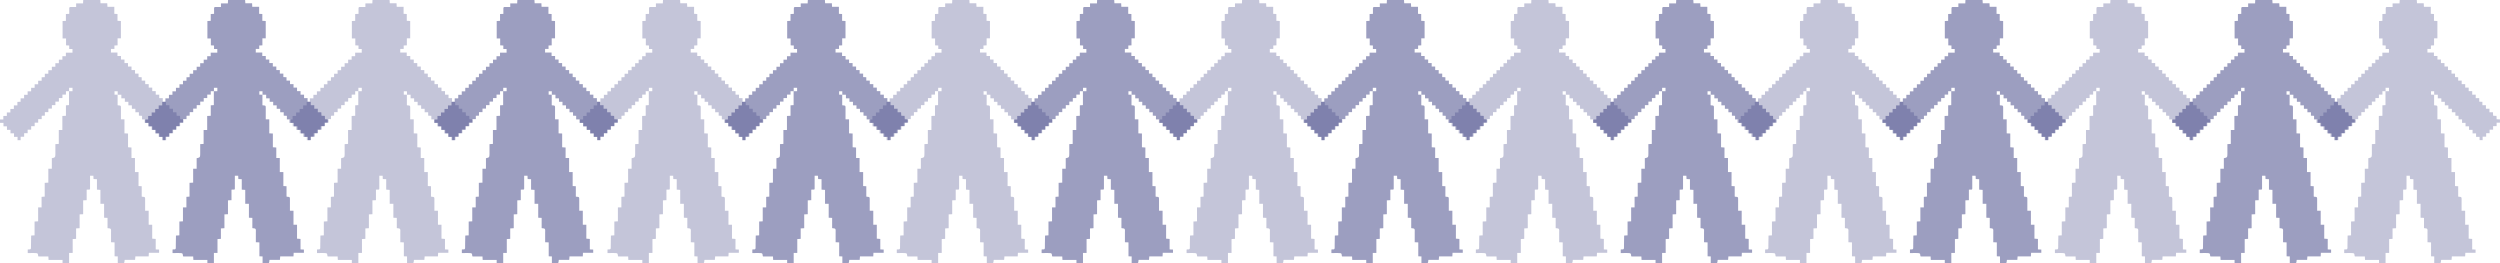
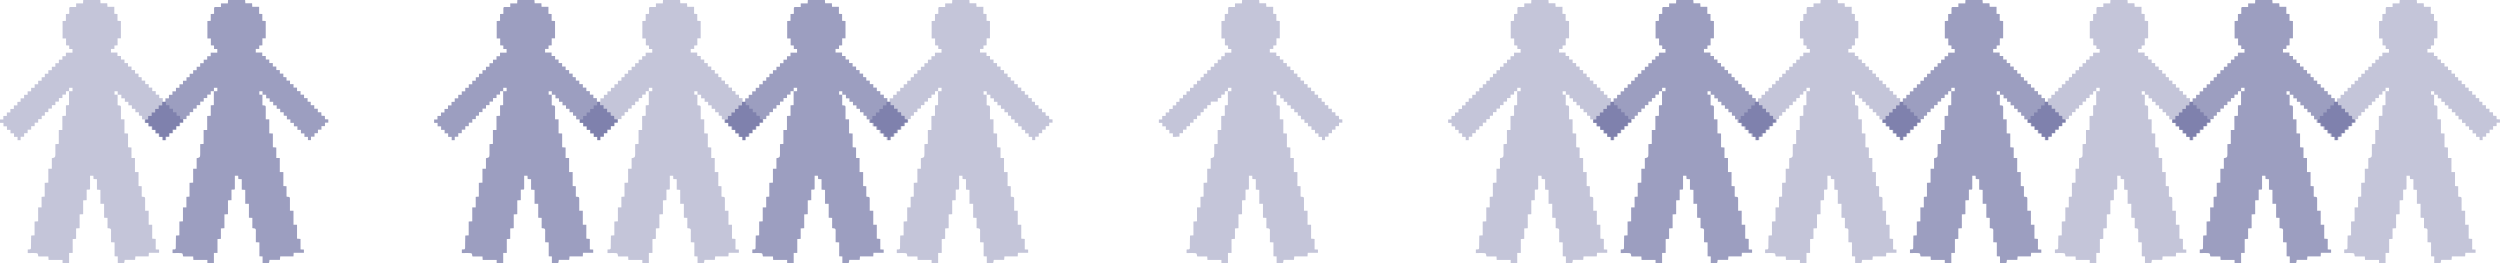
<svg xmlns="http://www.w3.org/2000/svg" id="Grupo_881" data-name="Grupo 881" width="170.902" height="18.002" viewBox="0 0 170.902 18.002">
  <defs>
    <clipPath id="clip-path">
      <rect id="Rectángulo_1679" data-name="Rectángulo 1679" width="12.546" height="18.002" fill="#3a3d81" />
    </clipPath>
  </defs>
  <g id="Grupo_602" data-name="Grupo 602" transform="translate(0)" opacity="0.3">
    <g id="Grupo_601" data-name="Grupo 601" clip-path="url(#clip-path)">
      <path id="Trazado_1444" data-name="Trazado 1444" d="M8.04,6.474v.714c.013.007.02.013.027.013.2.014.2.013.2.209,0,.244,0,.488,0,.747h.241v.959l.245.011v.939l.235.019V10.8h.239v.962h.244v.956l.216.013v.7c.02.011.026.017.033.018.2.015.2.015.2.211,0,.244,0,.487,0,.746h.244v.958h.241v.95l.239.02v.716l.231.011v.219h-.7l-.013.246H9.255l-.02.238h-.7c-.011.018-.018.025-.018.032-.015.2-.015.2-.219.206-.079,0-.158,0-.248,0V17.53l-.217-.01v-.95l-.243-.011c0-.166,0-.325,0-.485,0-.068,0-.136,0-.2s.015-.17-.023-.221-.133-.039-.216-.059v-.7l-.235-.01v-.95H6.865v-.953l-.238-.017v-.714l-.233-.011-.011-.224H6.155v.781c0,.178.015.169-.17.167-.016,0-.032,0-.06.007v.714l-.24.012v.948l-.242.011v.946l-.241.014v.714l-.233.014v.946H4.723V18H4.276v-.229H3.32l-.014-.24H2.631c-.013-.018-.02-.024-.021-.031-.023-.186-.022-.192-.215-.2-.163-.008-.326,0-.5,0v-.239a.387.387,0,0,1,.091-.012c.1.01.133-.025.132-.127,0-.24.006-.48.01-.72,0-.031,0-.062.005-.1l.23-.013v-.946l.244-.013v-.95h.236v-.723l.214-.016v-.942l.247-.013v-.95h.239v-.719c.236-.054.238-.054.243-.321,0-.211,0-.423,0-.643l.233-.014V8.886h.244V7.928l.244-.012V7.2l.211-.015V6.233h.239V6H4.724v.236H4.507v.23h-.24v.24h-.24v.24h-.24v.24h-.24v.24h-.24v.24h-.24v.239l-.216.01v.231h-.24v.24h-.24v.24h-.24v.24h-.24v.24h-.24v.24h-.24v.237H1.2V9.357H.958v-.24H.717v-.24H.477v-.24H.237V8.4H0V8.167H.228v-.24h.24v-.24h.24v-.24h.24v-.24h.24v-.24l.22-.01V6.722h.24v-.24h.24v-.24h.24V6h.24v-.24h.24V5.52h.24V5.284l.216-.01V5.04h.24V4.8h.24v-.24h.24v-.24h.24v-.24h.24v-.24h.24V3.6h.45V3.351H4.731V3.111L4.515,3.1V2.63H4.278V1.438l.228-.012V.958l.228-.01c0-.124,0-.243,0-.362,0-.086.031-.113.113-.109.115,0,.231,0,.357,0V.234h.473L5.69,0H6.857l.015.222h.461l.012.243h.47v.48l.218.013v.465l.233.013V2.622H8.038V3.1l-.216.011v.232H7.585V3.59h.445v.24h.24v.24h.24v.24h.24v.24h.24v.24h.24v.24h.24v.239l.216.011v.23h.24v.24h.24v.24h.24v.24h.24v.24h.24v.24h.24v.239l.216.012v.23h.241v.241h.242v.241h.238l.013.238.229.011.011.228.227.011v.223h-.229v.24h-.24v.24h-.24v.24H11.6v.24h-.24v.235h-.209V9.358h-.24v-.24h-.24v-.24h-.24v-.24h-.24V8.4h-.24v-.24h-.24V7.918l-.216-.011V7.676h-.24v-.24h-.24V7.2h-.24v-.24h-.24v-.24h-.24V6.476h-.25V6.24H7.829v.233Z" fill="#3a3d81" />
    </g>
  </g>
  <g id="Grupo_610" data-name="Grupo 610" transform="translate(39.634)" opacity="0.3">
    <g id="Grupo_601-2" data-name="Grupo 601" clip-path="url(#clip-path)">
      <path id="Trazado_1444-2" data-name="Trazado 1444" d="M8.04,6.474v.714c.013.007.02.013.027.013.2.014.2.013.2.209,0,.244,0,.488,0,.747h.241v.959l.245.011v.939l.235.019V10.8h.239v.962h.244v.956l.216.013v.7c.02.011.026.017.033.018.2.015.2.015.2.211,0,.244,0,.487,0,.746h.244v.958h.241v.95l.239.02v.716l.231.011v.219h-.7l-.013.246H9.255l-.02.238h-.7c-.011.018-.018.025-.018.032-.015.2-.015.2-.219.206-.079,0-.158,0-.248,0V17.53l-.217-.01v-.95l-.243-.011c0-.166,0-.325,0-.485,0-.068,0-.136,0-.2s.015-.17-.023-.221-.133-.039-.216-.059v-.7l-.235-.01v-.95H6.865v-.953l-.238-.017v-.714l-.233-.011-.011-.224H6.155v.781c0,.178.015.169-.17.167-.016,0-.032,0-.06.007v.714l-.24.012v.948l-.242.011v.946l-.241.014v.714l-.233.014v.946H4.723V18H4.276v-.229H3.32l-.014-.24H2.631c-.013-.018-.02-.024-.021-.031-.023-.186-.022-.192-.215-.2-.163-.008-.326,0-.5,0v-.239a.387.387,0,0,1,.091-.012c.1.01.133-.025.132-.127,0-.24.006-.48.01-.72,0-.031,0-.062.005-.1l.23-.013v-.946l.244-.013v-.95h.236v-.723l.214-.016v-.942l.247-.013v-.95h.239v-.719c.236-.054.238-.054.243-.321,0-.211,0-.423,0-.643l.233-.014V8.886h.244V7.928l.244-.012V7.2l.211-.015V6.233h.239V6H4.724v.236H4.507v.23h-.24v.24h-.24v.24h-.24v.24h-.24v.24h-.24v.24h-.24v.239l-.216.01v.231h-.24v.24h-.24v.24h-.24v.24h-.24v.24h-.24v.24h-.24v.237H1.2V9.357H.958v-.24H.717v-.24H.477v-.24H.237V8.4H0V8.167H.228v-.24h.24v-.24h.24v-.24h.24v-.24h.24v-.24l.22-.01V6.722h.24v-.24h.24v-.24h.24V6h.24v-.24h.24V5.52h.24V5.284l.216-.01V5.04h.24V4.8h.24v-.24h.24v-.24h.24v-.24h.24v-.24h.24V3.6h.45V3.351H4.731V3.111L4.515,3.1V2.63H4.278V1.438l.228-.012V.958l.228-.01c0-.124,0-.243,0-.362,0-.086.031-.113.113-.109.115,0,.231,0,.357,0V.234h.473L5.69,0H6.857l.015.222h.461l.012.243h.47v.48l.218.013v.465l.233.013V2.622H8.038V3.1l-.216.011v.232H7.585V3.59h.445v.24h.24v.24h.24v.24h.24v.24h.24v.24h.24v.24h.24v.239l.216.011v.23h.24v.24h.24v.24h.24v.24h.24v.24h.24v.24h.24v.239l.216.012v.23h.241v.241h.242v.241h.238l.013.238.229.011.011.228.227.011v.223h-.229v.24h-.24v.24h-.24v.24H11.6v.24h-.24v.235h-.209V9.358h-.24v-.24h-.24v-.24h-.24v-.24h-.24V8.4h-.24v-.24h-.24V7.918l-.216-.011V7.676h-.24v-.24h-.24V7.2h-.24v-.24h-.24v-.24h-.24V6.476h-.25V6.24H7.829v.233Z" fill="#3a3d81" />
    </g>
  </g>
  <g id="Grupo_614" data-name="Grupo 614" transform="translate(79.221)" opacity="0.3">
    <g id="Grupo_601-3" data-name="Grupo 601" clip-path="url(#clip-path)">
-       <path id="Trazado_1444-3" data-name="Trazado 1444" d="M8.04,6.474v.714c.013.007.02.013.027.013.2.014.2.013.2.209,0,.244,0,.488,0,.747h.241v.959l.245.011v.939l.235.019V10.8h.239v.962h.244v.956l.216.013v.7c.02.011.026.017.033.018.2.015.2.015.2.211,0,.244,0,.487,0,.746h.244v.958h.241v.95l.239.02v.716l.231.011v.219h-.7l-.013.246H9.255l-.02.238h-.7c-.011.018-.018.025-.018.032-.015.2-.015.2-.219.206-.079,0-.158,0-.248,0V17.53l-.217-.01v-.95l-.243-.011c0-.166,0-.325,0-.485,0-.068,0-.136,0-.2s.015-.17-.023-.221-.133-.039-.216-.059v-.7l-.235-.01v-.95H6.865v-.953l-.238-.017v-.714l-.233-.011-.011-.224H6.155v.781c0,.178.015.169-.17.167-.016,0-.032,0-.06.007v.714l-.24.012v.948l-.242.011v.946l-.241.014v.714l-.233.014v.946H4.723V18H4.276v-.229H3.32l-.014-.24H2.631c-.013-.018-.02-.024-.021-.031-.023-.186-.022-.192-.215-.2-.163-.008-.326,0-.5,0v-.239a.387.387,0,0,1,.091-.012c.1.01.133-.025.132-.127,0-.24.006-.48.01-.72,0-.031,0-.062.005-.1l.23-.013v-.946l.244-.013v-.95h.236v-.723l.214-.016v-.942l.247-.013v-.95h.239v-.719c.236-.054.238-.054.243-.321,0-.211,0-.423,0-.643l.233-.014V8.886h.244V7.928l.244-.012V7.2l.211-.015V6.233h.239V6H4.724v.236H4.507v.23h-.24v.24h-.24v.24h-.24v.24h-.24v.24h-.24v.24h-.24v.239l-.216.01v.231h-.24v.24h-.24v.24h-.24v.24h-.24v.24h-.24v.24h-.24v.237H1.2V9.357H.958v-.24H.717v-.24H.477v-.24H.237V8.4H0V8.167H.228v-.24h.24v-.24h.24v-.24h.24v-.24h.24v-.24l.22-.01V6.722h.24v-.24h.24v-.24h.24V6h.24v-.24h.24V5.52h.24V5.284l.216-.01V5.04h.24V4.8h.24v-.24h.24v-.24h.24v-.24h.24v-.24h.24V3.6h.45V3.351H4.731V3.111L4.515,3.1V2.63H4.278V1.438l.228-.012V.958l.228-.01c0-.124,0-.243,0-.362,0-.086.031-.113.113-.109.115,0,.231,0,.357,0V.234h.473L5.69,0H6.857l.015.222h.461l.012.243h.47v.48l.218.013v.465l.233.013V2.622H8.038V3.1l-.216.011v.232H7.585V3.59h.445v.24h.24v.24h.24v.24h.24v.24h.24v.24h.24v.24h.24v.239l.216.011v.23h.24v.24h.24v.24h.24v.24h.24v.24h.24v.24h.24v.239l.216.012v.23h.241v.241h.242v.241h.238l.013.238.229.011.011.228.227.011v.223h-.229v.24h-.24v.24h-.24v.24H11.6v.24h-.24v.235h-.209V9.358h-.24v-.24h-.24v-.24h-.24v-.24h-.24V8.4h-.24v-.24h-.24V7.918l-.216-.011V7.676h-.24v-.24h-.24V7.2h-.24v-.24h-.24v-.24h-.24V6.476h-.25V6.24H7.829v.233Z" fill="#3a3d81" />
+       <path id="Trazado_1444-3" data-name="Trazado 1444" d="M8.04,6.474v.714c.013.007.02.013.027.013.2.014.2.013.2.209,0,.244,0,.488,0,.747h.241v.959l.245.011v.939l.235.019V10.8h.239v.962h.244v.956l.216.013v.7c.02.011.026.017.033.018.2.015.2.015.2.211,0,.244,0,.487,0,.746h.244v.958h.241v.95l.239.02v.716l.231.011v.219h-.7l-.013.246H9.255l-.02.238h-.7c-.011.018-.018.025-.018.032-.015.2-.015.2-.219.206-.079,0-.158,0-.248,0V17.53l-.217-.01v-.95l-.243-.011c0-.166,0-.325,0-.485,0-.068,0-.136,0-.2s.015-.17-.023-.221-.133-.039-.216-.059v-.7l-.235-.01v-.95H6.865v-.953l-.238-.017v-.714l-.233-.011-.011-.224H6.155v.781c0,.178.015.169-.17.167-.016,0-.032,0-.06.007v.714l-.24.012v.948l-.242.011v.946l-.241.014v.714l-.233.014v.946H4.723V18H4.276v-.229H3.32l-.014-.24H2.631c-.013-.018-.02-.024-.021-.031-.023-.186-.022-.192-.215-.2-.163-.008-.326,0-.5,0v-.239a.387.387,0,0,1,.091-.012c.1.01.133-.025.132-.127,0-.24.006-.48.01-.72,0-.031,0-.062.005-.1l.23-.013v-.946l.244-.013v-.95h.236v-.723l.214-.016v-.942l.247-.013v-.95h.239v-.719c.236-.054.238-.054.243-.321,0-.211,0-.423,0-.643l.233-.014V8.886h.244V7.928l.244-.012V7.2l.211-.015V6.233h.239V6H4.724v.236H4.507v.23h-.24v.24h-.24v.24h-.24h-.24v.24h-.24v.24h-.24v.239l-.216.01v.231h-.24v.24h-.24v.24h-.24v.24h-.24v.24h-.24v.24h-.24v.237H1.2V9.357H.958v-.24H.717v-.24H.477v-.24H.237V8.4H0V8.167H.228v-.24h.24v-.24h.24v-.24h.24v-.24h.24v-.24l.22-.01V6.722h.24v-.24h.24v-.24h.24V6h.24v-.24h.24V5.52h.24V5.284l.216-.01V5.04h.24V4.8h.24v-.24h.24v-.24h.24v-.24h.24v-.24h.24V3.6h.45V3.351H4.731V3.111L4.515,3.1V2.63H4.278V1.438l.228-.012V.958l.228-.01c0-.124,0-.243,0-.362,0-.086.031-.113.113-.109.115,0,.231,0,.357,0V.234h.473L5.69,0H6.857l.015.222h.461l.012.243h.47v.48l.218.013v.465l.233.013V2.622H8.038V3.1l-.216.011v.232H7.585V3.59h.445v.24h.24v.24h.24v.24h.24v.24h.24v.24h.24v.24h.24v.239l.216.011v.23h.24v.24h.24v.24h.24v.24h.24v.24h.24v.24h.24v.239l.216.012v.23h.241v.241h.242v.241h.238l.013.238.229.011.011.228.227.011v.223h-.229v.24h-.24v.24h-.24v.24H11.6v.24h-.24v.235h-.209V9.358h-.24v-.24h-.24v-.24h-.24v-.24h-.24V8.4h-.24v-.24h-.24V7.918l-.216-.011V7.676h-.24v-.24h-.24V7.2h-.24v-.24h-.24v-.24h-.24V6.476h-.25V6.24H7.829v.233Z" fill="#3a3d81" />
    </g>
  </g>
  <g id="Grupo_618" data-name="Grupo 618" transform="translate(138.581)" opacity="0.3">
    <g id="Grupo_601-4" data-name="Grupo 601" clip-path="url(#clip-path)">
      <path id="Trazado_1444-4" data-name="Trazado 1444" d="M8.04,6.474v.714c.013.007.02.013.027.013.2.014.2.013.2.209,0,.244,0,.488,0,.747h.241v.959l.245.011v.939l.235.019V10.8h.239v.962h.244v.956l.216.013v.7c.02.011.026.017.033.018.2.015.2.015.2.211,0,.244,0,.487,0,.746h.244v.958h.241v.95l.239.02v.716l.231.011v.219h-.7l-.013.246H9.255l-.02.238h-.7c-.011.018-.018.025-.018.032-.015.2-.015.2-.219.206-.079,0-.158,0-.248,0V17.53l-.217-.01v-.95l-.243-.011c0-.166,0-.325,0-.485,0-.068,0-.136,0-.2s.015-.17-.023-.221-.133-.039-.216-.059v-.7l-.235-.01v-.95H6.865v-.953l-.238-.017v-.714l-.233-.011-.011-.224H6.155v.781c0,.178.015.169-.17.167-.016,0-.032,0-.06.007v.714l-.24.012v.948l-.242.011v.946l-.241.014v.714l-.233.014v.946H4.723V18H4.276v-.229H3.32l-.014-.24H2.631c-.013-.018-.02-.024-.021-.031-.023-.186-.022-.192-.215-.2-.163-.008-.326,0-.5,0v-.239a.387.387,0,0,1,.091-.012c.1.01.133-.025.132-.127,0-.24.006-.48.01-.72,0-.031,0-.062.005-.1l.23-.013v-.946l.244-.013v-.95h.236v-.723l.214-.016v-.942l.247-.013v-.95h.239v-.719c.236-.054.238-.054.243-.321,0-.211,0-.423,0-.643l.233-.014V8.886h.244V7.928l.244-.012V7.2l.211-.015V6.233h.239V6H4.724v.236H4.507v.23h-.24v.24h-.24v.24h-.24v.24h-.24v.24h-.24v.24h-.24v.239l-.216.01v.231h-.24v.24h-.24v.24h-.24v.24h-.24v.24h-.24v.24h-.24v.237H1.2V9.357H.958v-.24H.717v-.24H.477v-.24H.237V8.4H0V8.167H.228v-.24h.24v-.24h.24v-.24h.24v-.24h.24v-.24l.22-.01V6.722h.24v-.24h.24v-.24h.24V6h.24v-.24h.24V5.52h.24V5.284l.216-.01V5.04h.24V4.8h.24v-.24h.24v-.24h.24v-.24h.24v-.24h.24V3.6h.45V3.351H4.731V3.111L4.515,3.1V2.63H4.278V1.438l.228-.012V.958l.228-.01c0-.124,0-.243,0-.362,0-.086.031-.113.113-.109.115,0,.231,0,.357,0V.234h.473L5.69,0H6.857l.015.222h.461l.012.243h.47v.48l.218.013v.465l.233.013V2.622H8.038V3.1l-.216.011v.232H7.585V3.59h.445v.24h.24v.24h.24v.24h.24v.24h.24v.24h.24v.24h.24v.239l.216.011v.23h.24v.24h.24v.24h.24v.24h.24v.24h.24v.24h.24v.239l.216.012v.23h.241v.241h.242v.241h.238l.013.238.229.011.011.228.227.011v.223h-.229v.24h-.24v.24h-.24v.24H11.6v.24h-.24v.235h-.209V9.358h-.24v-.24h-.24v-.24h-.24v-.24h-.24V8.4h-.24v-.24h-.24V7.918l-.216-.011V7.676h-.24v-.24h-.24V7.2h-.24v-.24h-.24v-.24h-.24V6.476h-.25V6.24H7.829v.233Z" fill="#3a3d81" />
    </g>
  </g>
  <g id="Grupo_603" data-name="Grupo 603" transform="translate(9.9)" opacity="0.5">
    <g id="Grupo_601-5" data-name="Grupo 601" clip-path="url(#clip-path)">
      <path id="Trazado_1444-5" data-name="Trazado 1444" d="M8.04,6.474v.714c.013.007.02.013.027.013.2.014.2.013.2.209,0,.244,0,.488,0,.747h.241v.959l.245.011v.939l.235.019V10.8h.239v.962h.244v.956l.216.013v.7c.02.011.026.017.033.018.2.015.2.015.2.211,0,.244,0,.487,0,.746h.244v.958h.241v.95l.239.02v.716l.231.011v.219h-.7l-.013.246H9.255l-.02.238h-.7c-.011.018-.018.025-.018.032-.015.2-.015.2-.219.206-.079,0-.158,0-.248,0V17.53l-.217-.01v-.95l-.243-.011c0-.166,0-.325,0-.485,0-.068,0-.136,0-.2s.015-.17-.023-.221-.133-.039-.216-.059v-.7l-.235-.01v-.95H6.865v-.953l-.238-.017v-.714l-.233-.011-.011-.224H6.155v.781c0,.178.015.169-.17.167-.016,0-.032,0-.06.007v.714l-.24.012v.948l-.242.011v.946l-.241.014v.714l-.233.014v.946H4.723V18H4.276v-.229H3.32l-.014-.24H2.631c-.013-.018-.02-.024-.021-.031-.023-.186-.022-.192-.215-.2-.163-.008-.326,0-.5,0v-.239a.387.387,0,0,1,.091-.012c.1.01.133-.025.132-.127,0-.24.006-.48.01-.72,0-.031,0-.062.005-.1l.23-.013v-.946l.244-.013v-.95h.236v-.723l.214-.016v-.942l.247-.013v-.95h.239v-.719c.236-.054.238-.054.243-.321,0-.211,0-.423,0-.643l.233-.014V8.886h.244V7.928l.244-.012V7.2l.211-.015V6.233h.239V6H4.724v.236H4.507v.23h-.24v.24h-.24v.24h-.24v.24h-.24v.24h-.24v.24h-.24v.239l-.216.01v.231h-.24v.24h-.24v.24h-.24v.24h-.24v.24h-.24v.24h-.24v.237H1.2V9.357H.958v-.24H.717v-.24H.477v-.24H.237V8.4H0V8.167H.228v-.24h.24v-.24h.24v-.24h.24v-.24h.24v-.24l.22-.01V6.722h.24v-.24h.24v-.24h.24V6h.24v-.24h.24V5.52h.24V5.284l.216-.01V5.04h.24V4.8h.24v-.24h.24v-.24h.24v-.24h.24v-.24h.24V3.6h.45V3.351H4.731V3.111L4.515,3.1V2.63H4.278V1.438l.228-.012V.958l.228-.01c0-.124,0-.243,0-.362,0-.086.031-.113.113-.109.115,0,.231,0,.357,0V.234h.473L5.69,0H6.857l.015.222h.461l.012.243h.47v.48l.218.013v.465l.233.013V2.622H8.038V3.1l-.216.011v.232H7.585V3.59h.445v.24h.24v.24h.24v.24h.24v.24h.24v.24h.24v.24h.24v.239l.216.011v.23h.24v.24h.24v.24h.24v.24h.24v.24h.24v.24h.24v.239l.216.012v.23h.241v.241h.242v.241h.238l.013.238.229.011.011.228.227.011v.223h-.229v.24h-.24v.24h-.24v.24H11.6v.24h-.24v.235h-.209V9.358h-.24v-.24h-.24v-.24h-.24v-.24h-.24V8.4h-.24v-.24h-.24V7.918l-.216-.011V7.676h-.24v-.24h-.24V7.2h-.24v-.24h-.24v-.24h-.24V6.476h-.25V6.24H7.829v.233Z" fill="#3a3d81" />
    </g>
  </g>
  <g id="Grupo_608" data-name="Grupo 608" transform="translate(49.534)" opacity="0.5">
    <g id="Grupo_601-6" data-name="Grupo 601" clip-path="url(#clip-path)">
      <path id="Trazado_1444-6" data-name="Trazado 1444" d="M8.04,6.474v.714c.013.007.02.013.027.013.2.014.2.013.2.209,0,.244,0,.488,0,.747h.241v.959l.245.011v.939l.235.019V10.8h.239v.962h.244v.956l.216.013v.7c.02.011.026.017.033.018.2.015.2.015.2.211,0,.244,0,.487,0,.746h.244v.958h.241v.95l.239.02v.716l.231.011v.219h-.7l-.013.246H9.255l-.02.238h-.7c-.011.018-.018.025-.018.032-.015.2-.015.2-.219.206-.079,0-.158,0-.248,0V17.53l-.217-.01v-.95l-.243-.011c0-.166,0-.325,0-.485,0-.068,0-.136,0-.2s.015-.17-.023-.221-.133-.039-.216-.059v-.7l-.235-.01v-.95H6.865v-.953l-.238-.017v-.714l-.233-.011-.011-.224H6.155v.781c0,.178.015.169-.17.167-.016,0-.032,0-.06.007v.714l-.24.012v.948l-.242.011v.946l-.241.014v.714l-.233.014v.946H4.723V18H4.276v-.229H3.32l-.014-.24H2.631c-.013-.018-.02-.024-.021-.031-.023-.186-.022-.192-.215-.2-.163-.008-.326,0-.5,0v-.239a.387.387,0,0,1,.091-.012c.1.01.133-.025.132-.127,0-.24.006-.48.01-.72,0-.031,0-.062.005-.1l.23-.013v-.946l.244-.013v-.95h.236v-.723l.214-.016v-.942l.247-.013v-.95h.239v-.719c.236-.054.238-.054.243-.321,0-.211,0-.423,0-.643l.233-.014V8.886h.244V7.928l.244-.012V7.2l.211-.015V6.233h.239V6H4.724v.236H4.507v.23h-.24v.24h-.24v.24h-.24v.24h-.24v.24h-.24v.24h-.24v.239l-.216.01v.231h-.24v.24h-.24v.24h-.24v.24h-.24v.24h-.24v.24h-.24v.237H1.2V9.357H.958v-.24H.717v-.24H.477v-.24H.237V8.4H0V8.167H.228v-.24h.24v-.24h.24v-.24h.24v-.24h.24v-.24l.22-.01V6.722h.24v-.24h.24v-.24h.24V6h.24v-.24h.24V5.52h.24V5.284l.216-.01V5.04h.24V4.8h.24v-.24h.24v-.24h.24v-.24h.24v-.24h.24V3.6h.45V3.351H4.731V3.111L4.515,3.1V2.63H4.278V1.438l.228-.012V.958l.228-.01c0-.124,0-.243,0-.362,0-.086.031-.113.113-.109.115,0,.231,0,.357,0V.234h.473L5.69,0H6.857l.015.222h.461l.012.243h.47v.48l.218.013v.465l.233.013V2.622H8.038V3.1l-.216.011v.232H7.585V3.59h.445v.24h.24v.24h.24v.24h.24v.24h.24v.24h.24v.24h.24v.239l.216.011v.23h.24v.24h.24v.24h.24v.24h.24v.24h.24v.24h.24v.239l.216.012v.23h.241v.241h.242v.241h.238l.013.238.229.011.011.228.227.011v.223h-.229v.24h-.24v.24h-.24v.24H11.6v.24h-.24v.235h-.209V9.358h-.24v-.24h-.24v-.24h-.24v-.24h-.24V8.4h-.24v-.24h-.24V7.918l-.216-.011V7.676h-.24v-.24h-.24V7.2h-.24v-.24h-.24v-.24h-.24V6.476h-.25V6.24H7.829v.233Z" fill="#3a3d81" />
    </g>
  </g>
  <g id="Grupo_613" data-name="Grupo 613" transform="translate(89.121)" opacity="0.5">
    <g id="Grupo_601-7" data-name="Grupo 601" clip-path="url(#clip-path)">
-       <path id="Trazado_1444-7" data-name="Trazado 1444" d="M8.04,6.474v.714c.013.007.02.013.027.013.2.014.2.013.2.209,0,.244,0,.488,0,.747h.241v.959l.245.011v.939l.235.019V10.8h.239v.962h.244v.956l.216.013v.7c.02.011.026.017.033.018.2.015.2.015.2.211,0,.244,0,.487,0,.746h.244v.958h.241v.95l.239.02v.716l.231.011v.219h-.7l-.013.246H9.255l-.02.238h-.7c-.011.018-.018.025-.018.032-.015.2-.015.2-.219.206-.079,0-.158,0-.248,0V17.53l-.217-.01v-.95l-.243-.011c0-.166,0-.325,0-.485,0-.068,0-.136,0-.2s.015-.17-.023-.221-.133-.039-.216-.059v-.7l-.235-.01v-.95H6.865v-.953l-.238-.017v-.714l-.233-.011-.011-.224H6.155v.781c0,.178.015.169-.17.167-.016,0-.032,0-.06.007v.714l-.24.012v.948l-.242.011v.946l-.241.014v.714l-.233.014v.946H4.723V18H4.276v-.229H3.32l-.014-.24H2.631c-.013-.018-.02-.024-.021-.031-.023-.186-.022-.192-.215-.2-.163-.008-.326,0-.5,0v-.239a.387.387,0,0,1,.091-.012c.1.01.133-.025.132-.127,0-.24.006-.48.01-.72,0-.031,0-.062.005-.1l.23-.013v-.946l.244-.013v-.95h.236v-.723l.214-.016v-.942l.247-.013v-.95h.239v-.719c.236-.054.238-.054.243-.321,0-.211,0-.423,0-.643l.233-.014V8.886h.244V7.928l.244-.012V7.2l.211-.015V6.233h.239V6H4.724v.236H4.507v.23h-.24v.24h-.24v.24h-.24v.24h-.24v.24h-.24v.24h-.24v.239l-.216.01v.231h-.24v.24h-.24v.24h-.24v.24h-.24v.24h-.24v.24h-.24v.237H1.2V9.357H.958v-.24H.717v-.24H.477v-.24H.237V8.4H0V8.167H.228v-.24h.24v-.24h.24v-.24h.24v-.24h.24v-.24l.22-.01V6.722h.24v-.24h.24v-.24h.24V6h.24v-.24h.24V5.52h.24V5.284l.216-.01V5.04h.24V4.8h.24v-.24h.24v-.24h.24v-.24h.24v-.24h.24V3.6h.45V3.351H4.731V3.111L4.515,3.1V2.63H4.278V1.438l.228-.012V.958l.228-.01c0-.124,0-.243,0-.362,0-.086.031-.113.113-.109.115,0,.231,0,.357,0V.234h.473L5.69,0H6.857l.015.222h.461l.012.243h.47v.48l.218.013v.465l.233.013V2.622H8.038V3.1l-.216.011v.232H7.585V3.59h.445v.24h.24v.24h.24v.24h.24v.24h.24v.24h.24v.24h.24v.239l.216.011v.23h.24v.24h.24v.24h.24v.24h.24v.24h.24v.24h.24v.239l.216.012v.23h.241v.241h.242v.241h.238l.013.238.229.011.011.228.227.011v.223h-.229v.24h-.24v.24h-.24v.24H11.6v.24h-.24v.235h-.209V9.358h-.24v-.24h-.24v-.24h-.24v-.24h-.24V8.4h-.24v-.24h-.24V7.918l-.216-.011V7.676h-.24v-.24h-.24V7.2h-.24v-.24h-.24v-.24h-.24V6.476h-.25V6.24H7.829v.233Z" fill="#3a3d81" />
-     </g>
+       </g>
  </g>
  <g id="Grupo_615" data-name="Grupo 615" transform="translate(148.481)" opacity="0.5">
    <g id="Grupo_601-8" data-name="Grupo 601" clip-path="url(#clip-path)">
      <path id="Trazado_1444-8" data-name="Trazado 1444" d="M8.04,6.474v.714c.013.007.02.013.027.013.2.014.2.013.2.209,0,.244,0,.488,0,.747h.241v.959l.245.011v.939l.235.019V10.8h.239v.962h.244v.956l.216.013v.7c.02.011.026.017.033.018.2.015.2.015.2.211,0,.244,0,.487,0,.746h.244v.958h.241v.95l.239.02v.716l.231.011v.219h-.7l-.013.246H9.255l-.02.238h-.7c-.011.018-.018.025-.018.032-.015.2-.015.2-.219.206-.079,0-.158,0-.248,0V17.53l-.217-.01v-.95l-.243-.011c0-.166,0-.325,0-.485,0-.068,0-.136,0-.2s.015-.17-.023-.221-.133-.039-.216-.059v-.7l-.235-.01v-.95H6.865v-.953l-.238-.017v-.714l-.233-.011-.011-.224H6.155v.781c0,.178.015.169-.17.167-.016,0-.032,0-.06.007v.714l-.24.012v.948l-.242.011v.946l-.241.014v.714l-.233.014v.946H4.723V18H4.276v-.229H3.32l-.014-.24H2.631c-.013-.018-.02-.024-.021-.031-.023-.186-.022-.192-.215-.2-.163-.008-.326,0-.5,0v-.239a.387.387,0,0,1,.091-.012c.1.01.133-.025.132-.127,0-.24.006-.48.01-.72,0-.031,0-.062.005-.1l.23-.013v-.946l.244-.013v-.95h.236v-.723l.214-.016v-.942l.247-.013v-.95h.239v-.719c.236-.054.238-.054.243-.321,0-.211,0-.423,0-.643l.233-.014V8.886h.244V7.928l.244-.012V7.2l.211-.015V6.233h.239V6H4.724v.236H4.507v.23h-.24v.24h-.24v.24h-.24v.24h-.24v.24h-.24v.24h-.24v.239l-.216.01v.231h-.24v.24h-.24v.24h-.24v.24h-.24v.24h-.24v.24h-.24v.237H1.2V9.357H.958v-.24H.717v-.24H.477v-.24H.237V8.4H0V8.167H.228v-.24h.24v-.24h.24v-.24h.24v-.24h.24v-.24l.22-.01V6.722h.24v-.24h.24v-.24h.24V6h.24v-.24h.24V5.52h.24V5.284l.216-.01V5.04h.24V4.8h.24v-.24h.24v-.24h.24v-.24h.24v-.24h.24V3.6h.45V3.351H4.731V3.111L4.515,3.1V2.63H4.278V1.438l.228-.012V.958l.228-.01c0-.124,0-.243,0-.362,0-.086.031-.113.113-.109.115,0,.231,0,.357,0V.234h.473L5.69,0H6.857l.015.222h.461l.012.243h.47v.48l.218.013v.465l.233.013V2.622H8.038V3.1l-.216.011v.232H7.585V3.59h.445v.24h.24v.24h.24v.24h.24v.24h.24v.24h.24v.24h.24v.239l.216.011v.23h.24v.24h.24v.24h.24v.24h.24v.24h.24v.24h.24v.239l.216.012v.23h.241v.241h.242v.241h.238l.013.238.229.011.011.228.227.011v.223h-.229v.24h-.24v.24h-.24v.24H11.6v.24h-.24v.235h-.209V9.358h-.24v-.24h-.24v-.24h-.24v-.24h-.24V8.4h-.24v-.24h-.24V7.918l-.216-.011V7.676h-.24v-.24h-.24V7.2h-.24v-.24h-.24v-.24h-.24V6.476h-.25V6.24H7.829v.233Z" fill="#3a3d81" />
    </g>
  </g>
  <g id="Grupo_604" data-name="Grupo 604" transform="translate(19.775)" opacity="0.3">
    <g id="Grupo_601-9" data-name="Grupo 601" clip-path="url(#clip-path)">
-       <path id="Trazado_1444-9" data-name="Trazado 1444" d="M8.04,6.474v.714c.013.007.02.013.027.013.2.014.2.013.2.209,0,.244,0,.488,0,.747h.241v.959l.245.011v.939l.235.019V10.8h.239v.962h.244v.956l.216.013v.7c.02.011.026.017.033.018.2.015.2.015.2.211,0,.244,0,.487,0,.746h.244v.958h.241v.95l.239.02v.716l.231.011v.219h-.7l-.013.246H9.255l-.02.238h-.7c-.011.018-.018.025-.018.032-.015.2-.015.2-.219.206-.079,0-.158,0-.248,0V17.53l-.217-.01v-.95l-.243-.011c0-.166,0-.325,0-.485,0-.068,0-.136,0-.2s.015-.17-.023-.221-.133-.039-.216-.059v-.7l-.235-.01v-.95H6.865v-.953l-.238-.017v-.714l-.233-.011-.011-.224H6.155v.781c0,.178.015.169-.17.167-.016,0-.032,0-.06.007v.714l-.24.012v.948l-.242.011v.946l-.241.014v.714l-.233.014v.946H4.723V18H4.276v-.229H3.32l-.014-.24H2.631c-.013-.018-.02-.024-.021-.031-.023-.186-.022-.192-.215-.2-.163-.008-.326,0-.5,0v-.239a.387.387,0,0,1,.091-.012c.1.01.133-.025.132-.127,0-.24.006-.48.01-.72,0-.031,0-.062.005-.1l.23-.013v-.946l.244-.013v-.95h.236v-.723l.214-.016v-.942l.247-.013v-.95h.239v-.719c.236-.054.238-.054.243-.321,0-.211,0-.423,0-.643l.233-.014V8.886h.244V7.928l.244-.012V7.2l.211-.015V6.233h.239V6H4.724v.236H4.507v.23h-.24v.24h-.24v.24h-.24v.24h-.24v.24h-.24v.24h-.24v.239l-.216.01v.231h-.24v.24h-.24v.24h-.24v.24h-.24v.24h-.24v.24h-.24v.237H1.2V9.357H.958v-.24H.717v-.24H.477v-.24H.237V8.4H0V8.167H.228v-.24h.24v-.24h.24v-.24h.24v-.24h.24v-.24l.22-.01V6.722h.24v-.24h.24v-.24h.24V6h.24v-.24h.24V5.52h.24V5.284l.216-.01V5.04h.24V4.8h.24v-.24h.24v-.24h.24v-.24h.24v-.24h.24V3.6h.45V3.351H4.731V3.111L4.515,3.1V2.63H4.278V1.438l.228-.012V.958l.228-.01c0-.124,0-.243,0-.362,0-.086.031-.113.113-.109.115,0,.231,0,.357,0V.234h.473L5.69,0H6.857l.015.222h.461l.012.243h.47v.48l.218.013v.465l.233.013V2.622H8.038V3.1l-.216.011v.232H7.585V3.59h.445v.24h.24v.24h.24v.24h.24v.24h.24v.24h.24v.24h.24v.239l.216.011v.23h.24v.24h.24v.24h.24v.24h.24v.24h.24v.24h.24v.239l.216.012v.23h.241v.241h.242v.241h.238l.013.238.229.011.011.228.227.011v.223h-.229v.24h-.24v.24h-.24v.24H11.6v.24h-.24v.235h-.209V9.358h-.24v-.24h-.24v-.24h-.24v-.24h-.24V8.4h-.24v-.24h-.24V7.918l-.216-.011V7.676h-.24v-.24h-.24V7.2h-.24v-.24h-.24v-.24h-.24V6.476h-.25V6.24H7.829v.233Z" fill="#3a3d81" />
-     </g>
+       </g>
  </g>
  <g id="Grupo_609" data-name="Grupo 609" transform="translate(59.409)" opacity="0.3">
    <g id="Grupo_601-10" data-name="Grupo 601" clip-path="url(#clip-path)">
      <path id="Trazado_1444-10" data-name="Trazado 1444" d="M8.04,6.474v.714c.013.007.02.013.027.013.2.014.2.013.2.209,0,.244,0,.488,0,.747h.241v.959l.245.011v.939l.235.019V10.8h.239v.962h.244v.956l.216.013v.7c.02.011.026.017.033.018.2.015.2.015.2.211,0,.244,0,.487,0,.746h.244v.958h.241v.95l.239.02v.716l.231.011v.219h-.7l-.013.246H9.255l-.02.238h-.7c-.011.018-.018.025-.018.032-.015.2-.015.2-.219.206-.079,0-.158,0-.248,0V17.53l-.217-.01v-.95l-.243-.011c0-.166,0-.325,0-.485,0-.068,0-.136,0-.2s.015-.17-.023-.221-.133-.039-.216-.059v-.7l-.235-.01v-.95H6.865v-.953l-.238-.017v-.714l-.233-.011-.011-.224H6.155v.781c0,.178.015.169-.17.167-.016,0-.032,0-.06.007v.714l-.24.012v.948l-.242.011v.946l-.241.014v.714l-.233.014v.946H4.723V18H4.276v-.229H3.32l-.014-.24H2.631c-.013-.018-.02-.024-.021-.031-.023-.186-.022-.192-.215-.2-.163-.008-.326,0-.5,0v-.239a.387.387,0,0,1,.091-.012c.1.01.133-.025.132-.127,0-.24.006-.48.01-.72,0-.031,0-.062.005-.1l.23-.013v-.946l.244-.013v-.95h.236v-.723l.214-.016v-.942l.247-.013v-.95h.239v-.719c.236-.054.238-.054.243-.321,0-.211,0-.423,0-.643l.233-.014V8.886h.244V7.928l.244-.012V7.2l.211-.015V6.233h.239V6H4.724v.236H4.507v.23h-.24v.24h-.24v.24h-.24v.24h-.24v.24h-.24v.24h-.24v.239l-.216.01v.231h-.24v.24h-.24v.24h-.24v.24h-.24v.24h-.24v.24h-.24v.237H1.2V9.357H.958v-.24H.717v-.24H.477v-.24H.237V8.4H0V8.167H.228v-.24h.24v-.24h.24v-.24h.24v-.24h.24v-.24l.22-.01V6.722h.24v-.24h.24v-.24h.24V6h.24v-.24h.24V5.52h.24V5.284l.216-.01V5.04h.24V4.8h.24v-.24h.24v-.24h.24v-.24h.24v-.24h.24V3.6h.45V3.351H4.731V3.111L4.515,3.1V2.63H4.278V1.438l.228-.012V.958l.228-.01c0-.124,0-.243,0-.362,0-.086.031-.113.113-.109.115,0,.231,0,.357,0V.234h.473L5.69,0H6.857l.015.222h.461l.012.243h.47v.48l.218.013v.465l.233.013V2.622H8.038V3.1l-.216.011v.232H7.585V3.59h.445v.24h.24v.24h.24v.24h.24v.24h.24v.24h.24v.24h.24v.239l.216.011v.23h.24v.24h.24v.24h.24v.24h.24v.24h.24v.24h.24v.239l.216.012v.23h.241v.241h.242v.241h.238l.013.238.229.011.011.228.227.011v.223h-.229v.24h-.24v.24h-.24v.24H11.6v.24h-.24v.235h-.209V9.358h-.24v-.24h-.24v-.24h-.24v-.24h-.24V8.4h-.24v-.24h-.24V7.918l-.216-.011V7.676h-.24v-.24h-.24V7.2h-.24v-.24h-.24v-.24h-.24V6.476h-.25V6.24H7.829v.233Z" fill="#3a3d81" />
    </g>
  </g>
  <g id="Grupo_620" data-name="Grupo 620" transform="translate(118.769)" opacity="0.3">
    <g id="Grupo_601-11" data-name="Grupo 601" clip-path="url(#clip-path)">
      <path id="Trazado_1444-11" data-name="Trazado 1444" d="M8.04,6.474v.714c.013.007.02.013.027.013.2.014.2.013.2.209,0,.244,0,.488,0,.747h.241v.959l.245.011v.939l.235.019V10.8h.239v.962h.244v.956l.216.013v.7c.02.011.026.017.033.018.2.015.2.015.2.211,0,.244,0,.487,0,.746h.244v.958h.241v.95l.239.02v.716l.231.011v.219h-.7l-.013.246H9.255l-.02.238h-.7c-.011.018-.018.025-.018.032-.015.2-.015.2-.219.206-.079,0-.158,0-.248,0V17.53l-.217-.01v-.95l-.243-.011c0-.166,0-.325,0-.485,0-.068,0-.136,0-.2s.015-.17-.023-.221-.133-.039-.216-.059v-.7l-.235-.01v-.95H6.865v-.953l-.238-.017v-.714l-.233-.011-.011-.224H6.155v.781c0,.178.015.169-.17.167-.016,0-.032,0-.06.007v.714l-.24.012v.948l-.242.011v.946l-.241.014v.714l-.233.014v.946H4.723V18H4.276v-.229H3.32l-.014-.24H2.631c-.013-.018-.02-.024-.021-.031-.023-.186-.022-.192-.215-.2-.163-.008-.326,0-.5,0v-.239a.387.387,0,0,1,.091-.012c.1.01.133-.025.132-.127,0-.24.006-.48.01-.72,0-.031,0-.062.005-.1l.23-.013v-.946l.244-.013v-.95h.236v-.723l.214-.016v-.942l.247-.013v-.95h.239v-.719c.236-.054.238-.054.243-.321,0-.211,0-.423,0-.643l.233-.014V8.886h.244V7.928l.244-.012V7.2l.211-.015V6.233h.239V6H4.724v.236H4.507v.23h-.24v.24h-.24v.24h-.24v.24h-.24v.24h-.24v.24h-.24v.239l-.216.01v.231h-.24v.24h-.24v.24h-.24v.24h-.24v.24h-.24v.24h-.24v.237H1.2V9.357H.958v-.24H.717v-.24H.477v-.24H.237V8.4H0V8.167H.228v-.24h.24v-.24h.24v-.24h.24v-.24h.24v-.24l.22-.01V6.722h.24v-.24h.24v-.24h.24V6h.24v-.24h.24V5.52h.24V5.284l.216-.01V5.04h.24V4.8h.24v-.24h.24v-.24h.24v-.24h.24v-.24h.24V3.6h.45V3.351H4.731V3.111L4.515,3.1V2.63H4.278V1.438l.228-.012V.958l.228-.01c0-.124,0-.243,0-.362,0-.086.031-.113.113-.109.115,0,.231,0,.357,0V.234h.473L5.69,0H6.857l.015.222h.461l.012.243h.47v.48l.218.013v.465l.233.013V2.622H8.038V3.1l-.216.011v.232H7.585V3.59h.445v.24h.24v.24h.24v.24h.24v.24h.24v.24h.24v.24h.24v.239l.216.011v.23h.24v.24h.24v.24h.24v.24h.24v.24h.24v.24h.24v.239l.216.012v.23h.241v.241h.242v.241h.238l.013.238.229.011.011.228.227.011v.223h-.229v.24h-.24v.24h-.24v.24H11.6v.24h-.24v.235h-.209V9.358h-.24v-.24h-.24v-.24h-.24v-.24h-.24V8.4h-.24v-.24h-.24V7.918l-.216-.011V7.676h-.24v-.24h-.24V7.2h-.24v-.24h-.24v-.24h-.24V6.476h-.25V6.24H7.829v.233Z" fill="#3a3d81" />
    </g>
  </g>
  <g id="Grupo_612" data-name="Grupo 612" transform="translate(98.996)" opacity="0.3">
    <g id="Grupo_601-12" data-name="Grupo 601" clip-path="url(#clip-path)">
      <path id="Trazado_1444-12" data-name="Trazado 1444" d="M8.04,6.474v.714c.013.007.02.013.027.013.2.014.2.013.2.209,0,.244,0,.488,0,.747h.241v.959l.245.011v.939l.235.019V10.8h.239v.962h.244v.956l.216.013v.7c.02.011.026.017.033.018.2.015.2.015.2.211,0,.244,0,.487,0,.746h.244v.958h.241v.95l.239.02v.716l.231.011v.219h-.7l-.013.246H9.255l-.02.238h-.7c-.011.018-.018.025-.018.032-.015.2-.015.2-.219.206-.079,0-.158,0-.248,0V17.53l-.217-.01v-.95l-.243-.011c0-.166,0-.325,0-.485,0-.068,0-.136,0-.2s.015-.17-.023-.221-.133-.039-.216-.059v-.7l-.235-.01v-.95H6.865v-.953l-.238-.017v-.714l-.233-.011-.011-.224H6.155v.781c0,.178.015.169-.17.167-.016,0-.032,0-.06.007v.714l-.24.012v.948l-.242.011v.946l-.241.014v.714l-.233.014v.946H4.723V18H4.276v-.229H3.32l-.014-.24H2.631c-.013-.018-.02-.024-.021-.031-.023-.186-.022-.192-.215-.2-.163-.008-.326,0-.5,0v-.239a.387.387,0,0,1,.091-.012c.1.01.133-.025.132-.127,0-.24.006-.48.01-.72,0-.031,0-.062.005-.1l.23-.013v-.946l.244-.013v-.95h.236v-.723l.214-.016v-.942l.247-.013v-.95h.239v-.719c.236-.054.238-.054.243-.321,0-.211,0-.423,0-.643l.233-.014V8.886h.244V7.928l.244-.012V7.2l.211-.015V6.233h.239V6H4.724v.236H4.507v.23h-.24v.24h-.24v.24h-.24v.24h-.24v.24h-.24v.24h-.24v.239l-.216.01v.231h-.24v.24h-.24v.24h-.24v.24h-.24v.24h-.24v.24h-.24v.237H1.2V9.357H.958v-.24H.717v-.24H.477v-.24H.237V8.4H0V8.167H.228v-.24h.24v-.24h.24v-.24h.24v-.24h.24v-.24l.22-.01V6.722h.24v-.24h.24v-.24h.24V6h.24v-.24h.24V5.52h.24V5.284l.216-.01V5.04h.24V4.8h.24v-.24h.24v-.24h.24v-.24h.24v-.24h.24V3.6h.45V3.351H4.731V3.111L4.515,3.1V2.63H4.278V1.438l.228-.012V.958l.228-.01c0-.124,0-.243,0-.362,0-.086.031-.113.113-.109.115,0,.231,0,.357,0V.234h.473L5.69,0H6.857l.015.222h.461l.012.243h.47v.48l.218.013v.465l.233.013V2.622H8.038V3.1l-.216.011v.232H7.585V3.59h.445v.24h.24v.24h.24v.24h.24v.24h.24v.24h.24v.24h.24v.239l.216.011v.23h.24v.24h.24v.24h.24v.24h.24v.24h.24v.24h.24v.239l.216.012v.23h.241v.241h.242v.241h.238l.013.238.229.011.011.228.227.011v.223h-.229v.24h-.24v.24h-.24v.24H11.6v.24h-.24v.235h-.209V9.358h-.24v-.24h-.24v-.24h-.24v-.24h-.24V8.4h-.24v-.24h-.24V7.918l-.216-.011V7.676h-.24v-.24h-.24V7.2h-.24v-.24h-.24v-.24h-.24V6.476h-.25V6.24H7.829v.233Z" fill="#3a3d81" />
    </g>
  </g>
  <g id="Grupo_616" data-name="Grupo 616" transform="translate(158.356)" opacity="0.3">
    <g id="Grupo_601-13" data-name="Grupo 601" clip-path="url(#clip-path)">
      <path id="Trazado_1444-13" data-name="Trazado 1444" d="M8.04,6.474v.714c.013.007.02.013.027.013.2.014.2.013.2.209,0,.244,0,.488,0,.747h.241v.959l.245.011v.939l.235.019V10.8h.239v.962h.244v.956l.216.013v.7c.02.011.026.017.033.018.2.015.2.015.2.211,0,.244,0,.487,0,.746h.244v.958h.241v.95l.239.02v.716l.231.011v.219h-.7l-.013.246H9.255l-.02.238h-.7c-.011.018-.018.025-.018.032-.015.2-.015.2-.219.206-.079,0-.158,0-.248,0V17.53l-.217-.01v-.95l-.243-.011c0-.166,0-.325,0-.485,0-.068,0-.136,0-.2s.015-.17-.023-.221-.133-.039-.216-.059v-.7l-.235-.01v-.95H6.865v-.953l-.238-.017v-.714l-.233-.011-.011-.224H6.155v.781c0,.178.015.169-.17.167-.016,0-.032,0-.06.007v.714l-.24.012v.948l-.242.011v.946l-.241.014v.714l-.233.014v.946H4.723V18H4.276v-.229H3.32l-.014-.24H2.631c-.013-.018-.02-.024-.021-.031-.023-.186-.022-.192-.215-.2-.163-.008-.326,0-.5,0v-.239a.387.387,0,0,1,.091-.012c.1.01.133-.025.132-.127,0-.24.006-.48.01-.72,0-.031,0-.062.005-.1l.23-.013v-.946l.244-.013v-.95h.236v-.723l.214-.016v-.942l.247-.013v-.95h.239v-.719c.236-.054.238-.054.243-.321,0-.211,0-.423,0-.643l.233-.014V8.886h.244V7.928l.244-.012V7.2l.211-.015V6.233h.239V6H4.724v.236H4.507v.23h-.24v.24h-.24v.24h-.24v.24h-.24v.24h-.24v.24h-.24v.239l-.216.01v.231h-.24v.24h-.24v.24h-.24v.24h-.24v.24h-.24v.24h-.24v.237H1.2V9.357H.958v-.24H.717v-.24H.477v-.24H.237V8.4H0V8.167H.228v-.24h.24v-.24h.24v-.24h.24v-.24h.24v-.24l.22-.01V6.722h.24v-.24h.24v-.24h.24V6h.24v-.24h.24V5.52h.24V5.284l.216-.01V5.04h.24V4.8h.24v-.24h.24v-.24h.24v-.24h.24v-.24h.24V3.6h.45V3.351H4.731V3.111L4.515,3.1V2.63H4.278V1.438l.228-.012V.958l.228-.01c0-.124,0-.243,0-.362,0-.086.031-.113.113-.109.115,0,.231,0,.357,0V.234h.473L5.69,0H6.857l.015.222h.461l.012.243h.47v.48l.218.013v.465l.233.013V2.622H8.038V3.1l-.216.011v.232H7.585V3.59h.445v.24h.24v.24h.24v.24h.24v.24h.24v.24h.24v.24h.24v.239l.216.011v.23h.24v.24h.24v.24h.24v.24h.24v.24h.24v.24h.24v.239l.216.012v.23h.241v.241h.242v.241h.238l.013.238.229.011.011.228.227.011v.223h-.229v.24h-.24v.24h-.24v.24H11.6v.24h-.24v.235h-.209V9.358h-.24v-.24h-.24v-.24h-.24v-.24h-.24V8.4h-.24v-.24h-.24V7.918l-.216-.011V7.676h-.24v-.24h-.24V7.2h-.24v-.24h-.24v-.24h-.24V6.476h-.25V6.24H7.829v.233Z" fill="#3a3d81" />
    </g>
  </g>
  <g id="Grupo_606" data-name="Grupo 606" transform="translate(29.677)" opacity="0.5">
    <g id="Grupo_601-14" data-name="Grupo 601" clip-path="url(#clip-path)">
      <path id="Trazado_1444-14" data-name="Trazado 1444" d="M8.04,6.474v.714c.013.007.02.013.027.013.2.014.2.013.2.209,0,.244,0,.488,0,.747h.241v.959l.245.011v.939l.235.019V10.8h.239v.962h.244v.956l.216.013v.7c.02.011.026.017.033.018.2.015.2.015.2.211,0,.244,0,.487,0,.746h.244v.958h.241v.95l.239.02v.716l.231.011v.219h-.7l-.013.246H9.255l-.02.238h-.7c-.011.018-.018.025-.018.032-.015.2-.015.2-.219.206-.079,0-.158,0-.248,0V17.53l-.217-.01v-.95l-.243-.011c0-.166,0-.325,0-.485,0-.068,0-.136,0-.2s.015-.17-.023-.221-.133-.039-.216-.059v-.7l-.235-.01v-.95H6.865v-.953l-.238-.017v-.714l-.233-.011-.011-.224H6.155v.781c0,.178.015.169-.17.167-.016,0-.032,0-.06.007v.714l-.24.012v.948l-.242.011v.946l-.241.014v.714l-.233.014v.946H4.723V18H4.276v-.229H3.32l-.014-.24H2.631c-.013-.018-.02-.024-.021-.031-.023-.186-.022-.192-.215-.2-.163-.008-.326,0-.5,0v-.239a.387.387,0,0,1,.091-.012c.1.01.133-.025.132-.127,0-.24.006-.48.01-.72,0-.031,0-.062.005-.1l.23-.013v-.946l.244-.013v-.95h.236v-.723l.214-.016v-.942l.247-.013v-.95h.239v-.719c.236-.054.238-.054.243-.321,0-.211,0-.423,0-.643l.233-.014V8.886h.244V7.928l.244-.012V7.2l.211-.015V6.233h.239V6H4.724v.236H4.507v.23h-.24v.24h-.24v.24h-.24v.24h-.24v.24h-.24v.24h-.24v.239l-.216.01v.231h-.24v.24h-.24v.24h-.24v.24h-.24v.24h-.24v.24h-.24v.237H1.2V9.357H.958v-.24H.717v-.24H.477v-.24H.237V8.4H0V8.167H.228v-.24h.24v-.24h.24v-.24h.24v-.24h.24v-.24l.22-.01V6.722h.24v-.24h.24v-.24h.24V6h.24v-.24h.24V5.52h.24V5.284l.216-.01V5.04h.24V4.8h.24v-.24h.24v-.24h.24v-.24h.24v-.24h.24V3.6h.45V3.351H4.731V3.111L4.515,3.1V2.63H4.278V1.438l.228-.012V.958l.228-.01c0-.124,0-.243,0-.362,0-.086.031-.113.113-.109.115,0,.231,0,.357,0V.234h.473L5.69,0H6.857l.015.222h.461l.012.243h.47v.48l.218.013v.465l.233.013V2.622H8.038V3.1l-.216.011v.232H7.585V3.59h.445v.24h.24v.24h.24v.24h.24v.24h.24v.24h.24v.24h.24v.239l.216.011v.23h.24v.24h.24v.24h.24v.24h.24v.24h.24v.24h.24v.239l.216.012v.23h.241v.241h.242v.241h.238l.013.238.229.011.011.228.227.011v.223h-.229v.24h-.24v.24h-.24v.24H11.6v.24h-.24v.235h-.209V9.358h-.24v-.24h-.24v-.24h-.24v-.24h-.24V8.4h-.24v-.24h-.24V7.918l-.216-.011V7.676h-.24v-.24h-.24V7.2h-.24v-.24h-.24v-.24h-.24V6.476h-.25V6.24H7.829v.233Z" fill="#3a3d81" />
    </g>
  </g>
  <g id="Grupo_607" data-name="Grupo 607" transform="translate(69.311)" opacity="0.5">
    <g id="Grupo_601-15" data-name="Grupo 601" clip-path="url(#clip-path)">
-       <path id="Trazado_1444-15" data-name="Trazado 1444" d="M8.04,6.474v.714c.013.007.02.013.027.013.2.014.2.013.2.209,0,.244,0,.488,0,.747h.241v.959l.245.011v.939l.235.019V10.8h.239v.962h.244v.956l.216.013v.7c.02.011.026.017.033.018.2.015.2.015.2.211,0,.244,0,.487,0,.746h.244v.958h.241v.95l.239.02v.716l.231.011v.219h-.7l-.013.246H9.255l-.02.238h-.7c-.011.018-.018.025-.018.032-.015.2-.015.2-.219.206-.079,0-.158,0-.248,0V17.53l-.217-.01v-.95l-.243-.011c0-.166,0-.325,0-.485,0-.068,0-.136,0-.2s.015-.17-.023-.221-.133-.039-.216-.059v-.7l-.235-.01v-.95H6.865v-.953l-.238-.017v-.714l-.233-.011-.011-.224H6.155v.781c0,.178.015.169-.17.167-.016,0-.032,0-.06.007v.714l-.24.012v.948l-.242.011v.946l-.241.014v.714l-.233.014v.946H4.723V18H4.276v-.229H3.32l-.014-.24H2.631c-.013-.018-.02-.024-.021-.031-.023-.186-.022-.192-.215-.2-.163-.008-.326,0-.5,0v-.239a.387.387,0,0,1,.091-.012c.1.01.133-.025.132-.127,0-.24.006-.48.01-.72,0-.031,0-.062.005-.1l.23-.013v-.946l.244-.013v-.95h.236v-.723l.214-.016v-.942l.247-.013v-.95h.239v-.719c.236-.054.238-.054.243-.321,0-.211,0-.423,0-.643l.233-.014V8.886h.244V7.928l.244-.012V7.2l.211-.015V6.233h.239V6H4.724v.236H4.507v.23h-.24v.24h-.24v.24h-.24v.24h-.24v.24h-.24v.24h-.24v.239l-.216.01v.231h-.24v.24h-.24v.24h-.24v.24h-.24v.24h-.24v.24h-.24v.237H1.2V9.357H.958v-.24H.717v-.24H.477v-.24H.237V8.4H0V8.167H.228v-.24h.24v-.24h.24v-.24h.24v-.24h.24v-.24l.22-.01V6.722h.24v-.24h.24v-.24h.24V6h.24v-.24h.24V5.52h.24V5.284l.216-.01V5.04h.24V4.8h.24v-.24h.24v-.24h.24v-.24h.24v-.24h.24V3.6h.45V3.351H4.731V3.111L4.515,3.1V2.63H4.278V1.438l.228-.012V.958l.228-.01c0-.124,0-.243,0-.362,0-.086.031-.113.113-.109.115,0,.231,0,.357,0V.234h.473L5.69,0H6.857l.015.222h.461l.012.243h.47v.48l.218.013v.465l.233.013V2.622H8.038V3.1l-.216.011v.232H7.585V3.59h.445v.24h.24v.24h.24v.24h.24v.24h.24v.24h.24v.24h.24v.239l.216.011v.23h.24v.24h.24v.24h.24v.24h.24v.24h.24v.24h.24v.239l.216.012v.23h.241v.241h.242v.241h.238l.013.238.229.011.011.228.227.011v.223h-.229v.24h-.24v.24h-.24v.24H11.6v.24h-.24v.235h-.209V9.358h-.24v-.24h-.24v-.24h-.24v-.24h-.24V8.4h-.24v-.24h-.24V7.918l-.216-.011V7.676h-.24v-.24h-.24V7.2h-.24v-.24h-.24v-.24h-.24V6.476h-.25V6.24H7.829v.233Z" fill="#3a3d81" />
-     </g>
+       </g>
  </g>
  <g id="Grupo_619" data-name="Grupo 619" transform="translate(128.671)" opacity="0.5">
    <g id="Grupo_601-16" data-name="Grupo 601" clip-path="url(#clip-path)">
      <path id="Trazado_1444-16" data-name="Trazado 1444" d="M8.04,6.474v.714c.013.007.02.013.027.013.2.014.2.013.2.209,0,.244,0,.488,0,.747h.241v.959l.245.011v.939l.235.019V10.8h.239v.962h.244v.956l.216.013v.7c.02.011.026.017.033.018.2.015.2.015.2.211,0,.244,0,.487,0,.746h.244v.958h.241v.95l.239.02v.716l.231.011v.219h-.7l-.013.246H9.255l-.02.238h-.7c-.011.018-.018.025-.018.032-.015.2-.015.2-.219.206-.079,0-.158,0-.248,0V17.53l-.217-.01v-.95l-.243-.011c0-.166,0-.325,0-.485,0-.068,0-.136,0-.2s.015-.17-.023-.221-.133-.039-.216-.059v-.7l-.235-.01v-.95H6.865v-.953l-.238-.017v-.714l-.233-.011-.011-.224H6.155v.781c0,.178.015.169-.17.167-.016,0-.032,0-.06.007v.714l-.24.012v.948l-.242.011v.946l-.241.014v.714l-.233.014v.946H4.723V18H4.276v-.229H3.32l-.014-.24H2.631c-.013-.018-.02-.024-.021-.031-.023-.186-.022-.192-.215-.2-.163-.008-.326,0-.5,0v-.239a.387.387,0,0,1,.091-.012c.1.01.133-.025.132-.127,0-.24.006-.48.01-.72,0-.031,0-.062.005-.1l.23-.013v-.946l.244-.013v-.95h.236v-.723l.214-.016v-.942l.247-.013v-.95h.239v-.719c.236-.054.238-.054.243-.321,0-.211,0-.423,0-.643l.233-.014V8.886h.244V7.928l.244-.012V7.2l.211-.015V6.233h.239V6H4.724v.236H4.507v.23h-.24v.24h-.24v.24h-.24v.24h-.24v.24h-.24v.24h-.24v.239l-.216.01v.231h-.24v.24h-.24v.24h-.24v.24h-.24v.24h-.24v.24h-.24v.237H1.2V9.357H.958v-.24H.717v-.24H.477v-.24H.237V8.4H0V8.167H.228v-.24h.24v-.24h.24v-.24h.24v-.24h.24v-.24l.22-.01V6.722h.24v-.24h.24v-.24h.24V6h.24v-.24h.24V5.52h.24V5.284l.216-.01V5.04h.24V4.8h.24v-.24h.24v-.24h.24v-.24h.24v-.24h.24V3.6h.45V3.351H4.731V3.111L4.515,3.1V2.63H4.278V1.438l.228-.012V.958l.228-.01c0-.124,0-.243,0-.362,0-.086.031-.113.113-.109.115,0,.231,0,.357,0V.234h.473L5.69,0H6.857l.015.222h.461l.012.243h.47v.48l.218.013v.465l.233.013V2.622H8.038V3.1l-.216.011v.232H7.585V3.59h.445v.24h.24v.24h.24v.24h.24v.24h.24v.24h.24v.24h.24v.239l.216.011v.23h.24v.24h.24v.24h.24v.24h.24v.24h.24v.24h.24v.239l.216.012v.23h.241v.241h.242v.241h.238l.013.238.229.011.011.228.227.011v.223h-.229v.24h-.24v.24h-.24v.24H11.6v.24h-.24v.235h-.209V9.358h-.24v-.24h-.24v-.24h-.24v-.24h-.24V8.4h-.24v-.24h-.24V7.918l-.216-.011V7.676h-.24v-.24h-.24V7.2h-.24v-.24h-.24v-.24h-.24V6.476h-.25V6.24H7.829v.233Z" fill="#3a3d81" />
    </g>
  </g>
  <g id="Grupo_611" data-name="Grupo 611" transform="translate(108.899)" opacity="0.5">
    <g id="Grupo_601-17" data-name="Grupo 601" clip-path="url(#clip-path)">
      <path id="Trazado_1444-17" data-name="Trazado 1444" d="M8.04,6.474v.714c.013.007.02.013.027.013.2.014.2.013.2.209,0,.244,0,.488,0,.747h.241v.959l.245.011v.939l.235.019V10.8h.239v.962h.244v.956l.216.013v.7c.02.011.026.017.033.018.2.015.2.015.2.211,0,.244,0,.487,0,.746h.244v.958h.241v.95l.239.02v.716l.231.011v.219h-.7l-.013.246H9.255l-.02.238h-.7c-.011.018-.018.025-.018.032-.015.2-.015.2-.219.206-.079,0-.158,0-.248,0V17.53l-.217-.01v-.95l-.243-.011c0-.166,0-.325,0-.485,0-.068,0-.136,0-.2s.015-.17-.023-.221-.133-.039-.216-.059v-.7l-.235-.01v-.95H6.865v-.953l-.238-.017v-.714l-.233-.011-.011-.224H6.155v.781c0,.178.015.169-.17.167-.016,0-.032,0-.06.007v.714l-.24.012v.948l-.242.011v.946l-.241.014v.714l-.233.014v.946H4.723V18H4.276v-.229H3.32l-.014-.24H2.631c-.013-.018-.02-.024-.021-.031-.023-.186-.022-.192-.215-.2-.163-.008-.326,0-.5,0v-.239a.387.387,0,0,1,.091-.012c.1.01.133-.025.132-.127,0-.24.006-.48.01-.72,0-.031,0-.062.005-.1l.23-.013v-.946l.244-.013v-.95h.236v-.723l.214-.016v-.942l.247-.013v-.95h.239v-.719c.236-.054.238-.054.243-.321,0-.211,0-.423,0-.643l.233-.014V8.886h.244V7.928l.244-.012V7.2l.211-.015V6.233h.239V6H4.724v.236H4.507v.23h-.24v.24h-.24v.24h-.24v.24h-.24v.24h-.24v.24h-.24v.239l-.216.01v.231h-.24v.24h-.24v.24h-.24v.24h-.24v.24h-.24v.24h-.24v.237H1.2V9.357H.958v-.24H.717v-.24H.477v-.24H.237V8.4H0V8.167H.228v-.24h.24v-.24h.24v-.24h.24v-.24h.24v-.24l.22-.01V6.722h.24v-.24h.24v-.24h.24V6h.24v-.24h.24V5.52h.24V5.284l.216-.01V5.04h.24V4.8h.24v-.24h.24v-.24h.24v-.24h.24v-.24h.24V3.6h.45V3.351H4.731V3.111L4.515,3.1V2.63H4.278V1.438l.228-.012V.958l.228-.01c0-.124,0-.243,0-.362,0-.086.031-.113.113-.109.115,0,.231,0,.357,0V.234h.473L5.69,0H6.857l.015.222h.461l.012.243h.47v.48l.218.013v.465l.233.013V2.622H8.038V3.1l-.216.011v.232H7.585V3.59h.445v.24h.24v.24h.24v.24h.24v.24h.24v.24h.24v.24h.24v.239l.216.011v.23h.24v.24h.24v.24h.24v.24h.24v.24h.24v.24h.24v.239l.216.012v.23h.241v.241h.242v.241h.238l.013.238.229.011.011.228.227.011v.223h-.229v.24h-.24v.24h-.24v.24H11.6v.24h-.24v.235h-.209V9.358h-.24v-.24h-.24v-.24h-.24v-.24h-.24V8.4h-.24v-.24h-.24V7.918l-.216-.011V7.676h-.24v-.24h-.24V7.2h-.24v-.24h-.24v-.24h-.24V6.476h-.25V6.24H7.829v.233Z" fill="#3a3d81" />
    </g>
  </g>
</svg>